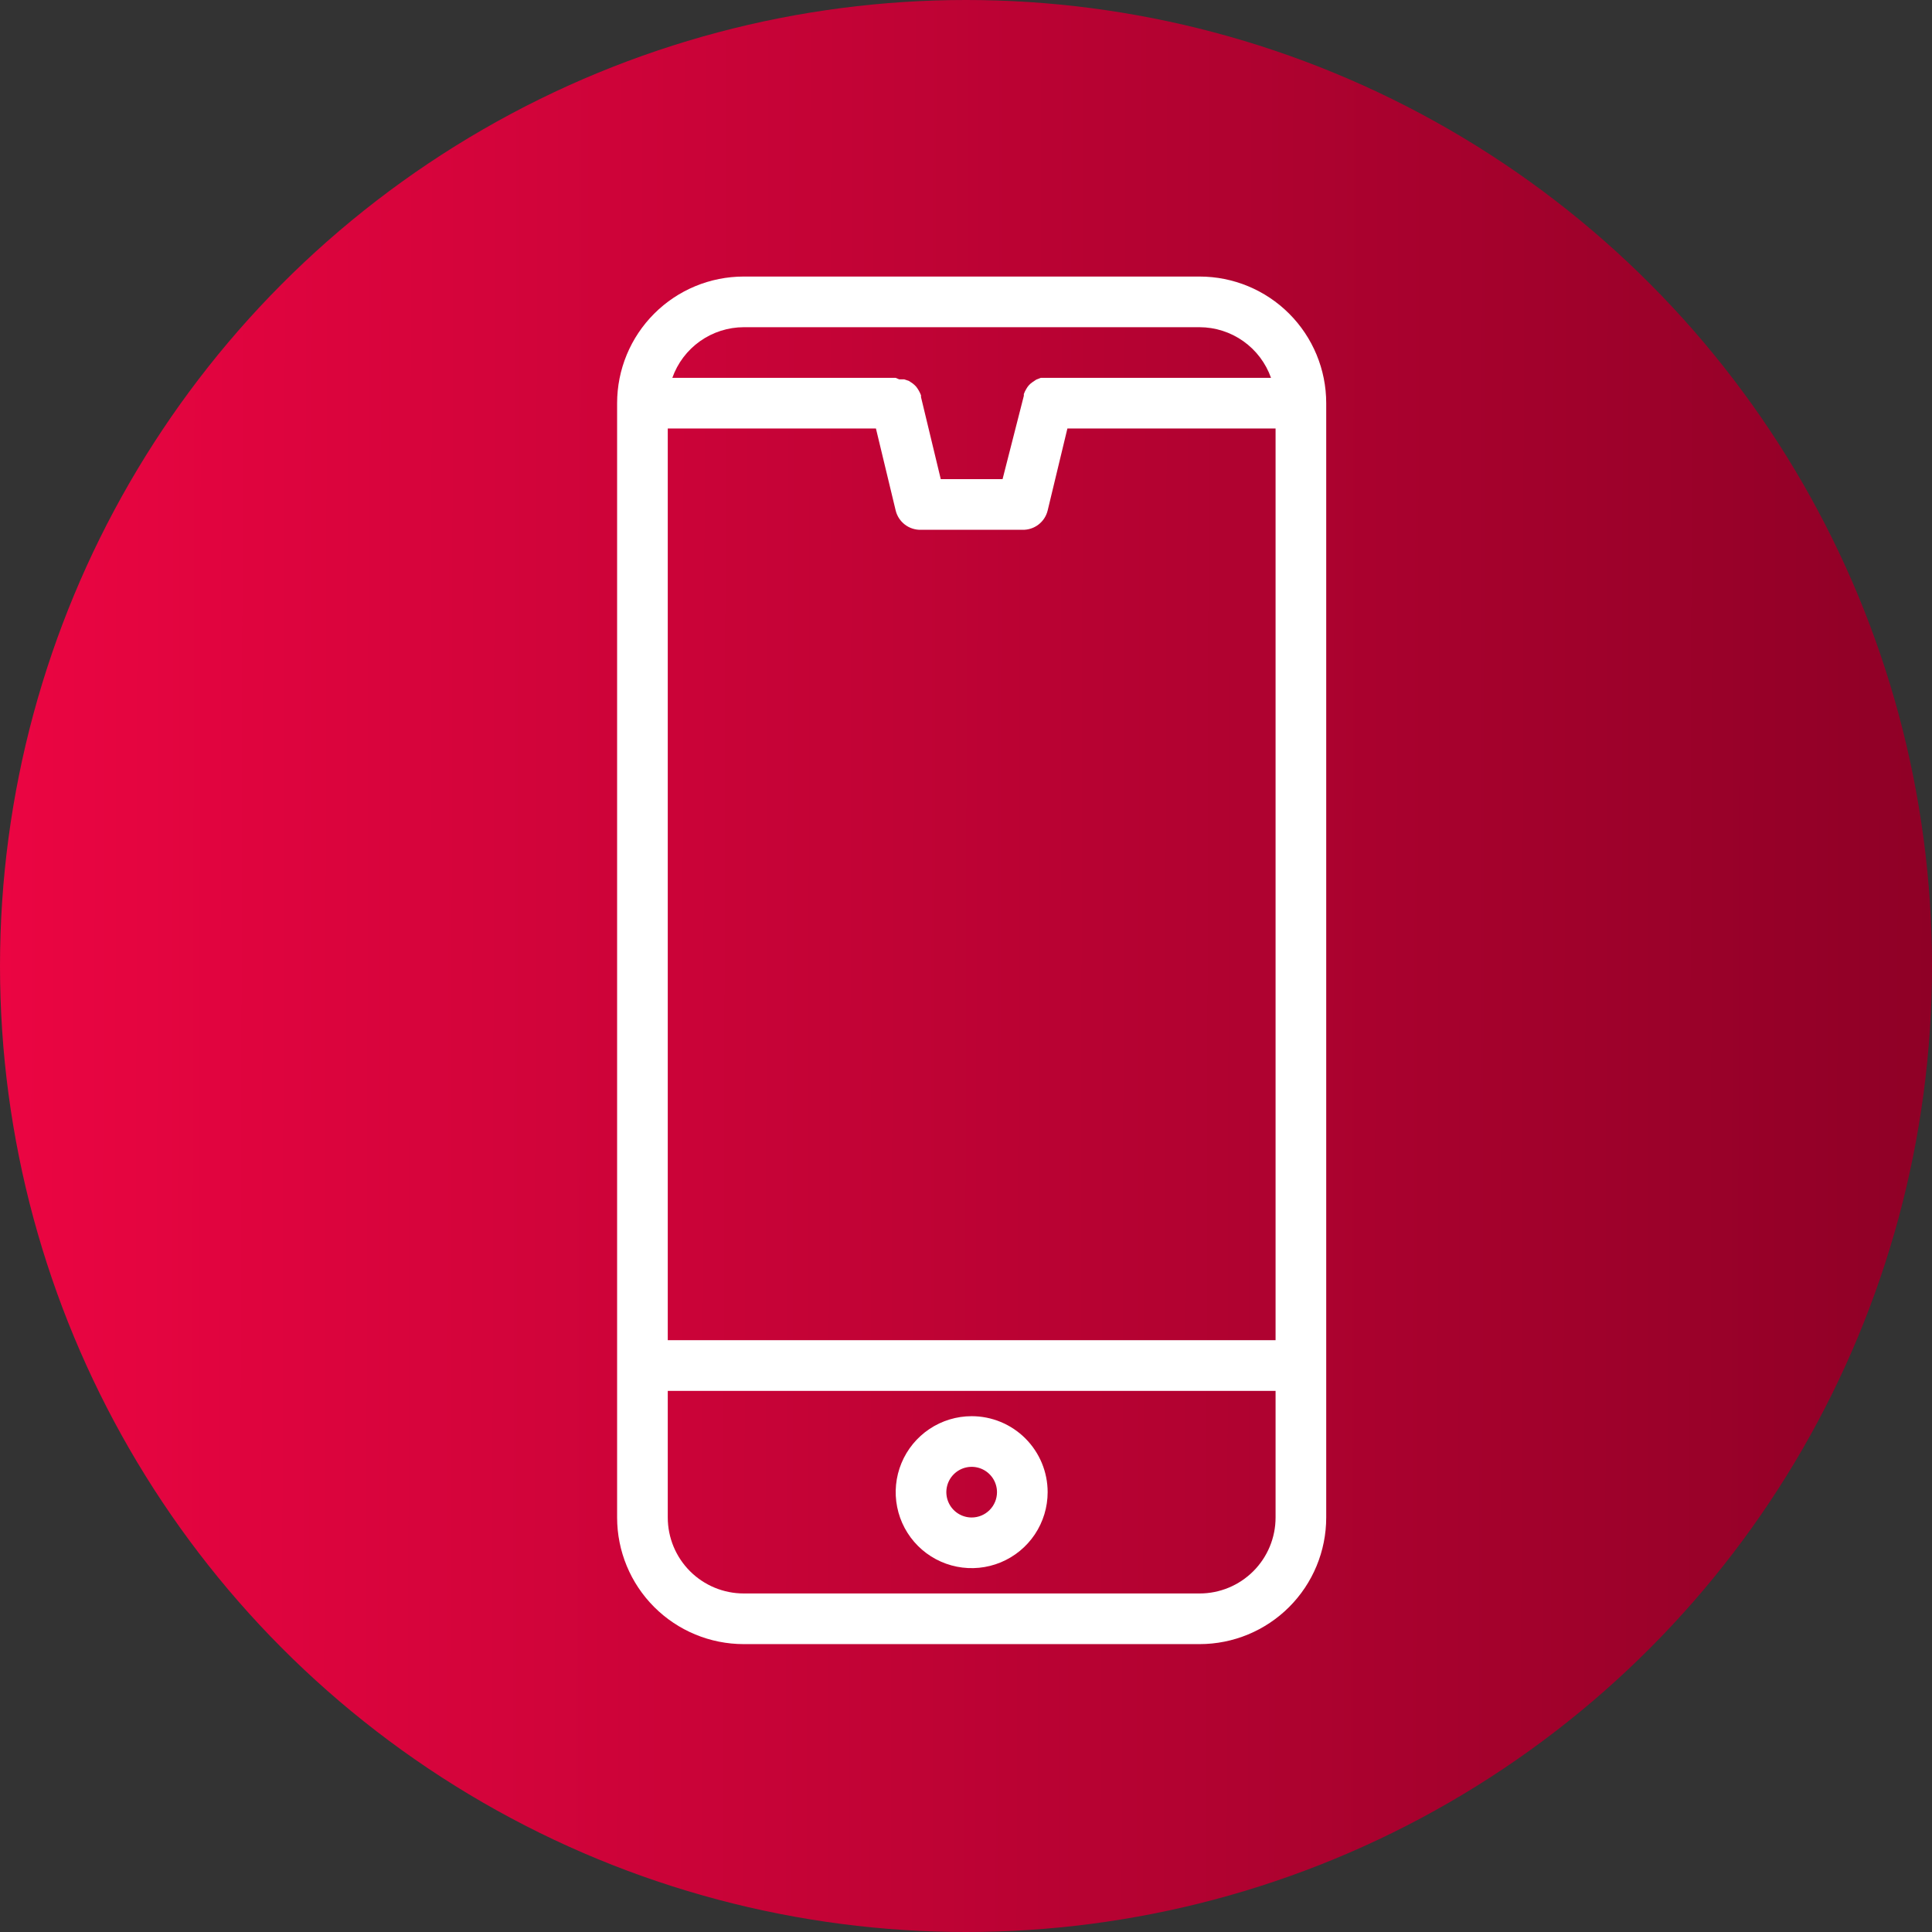
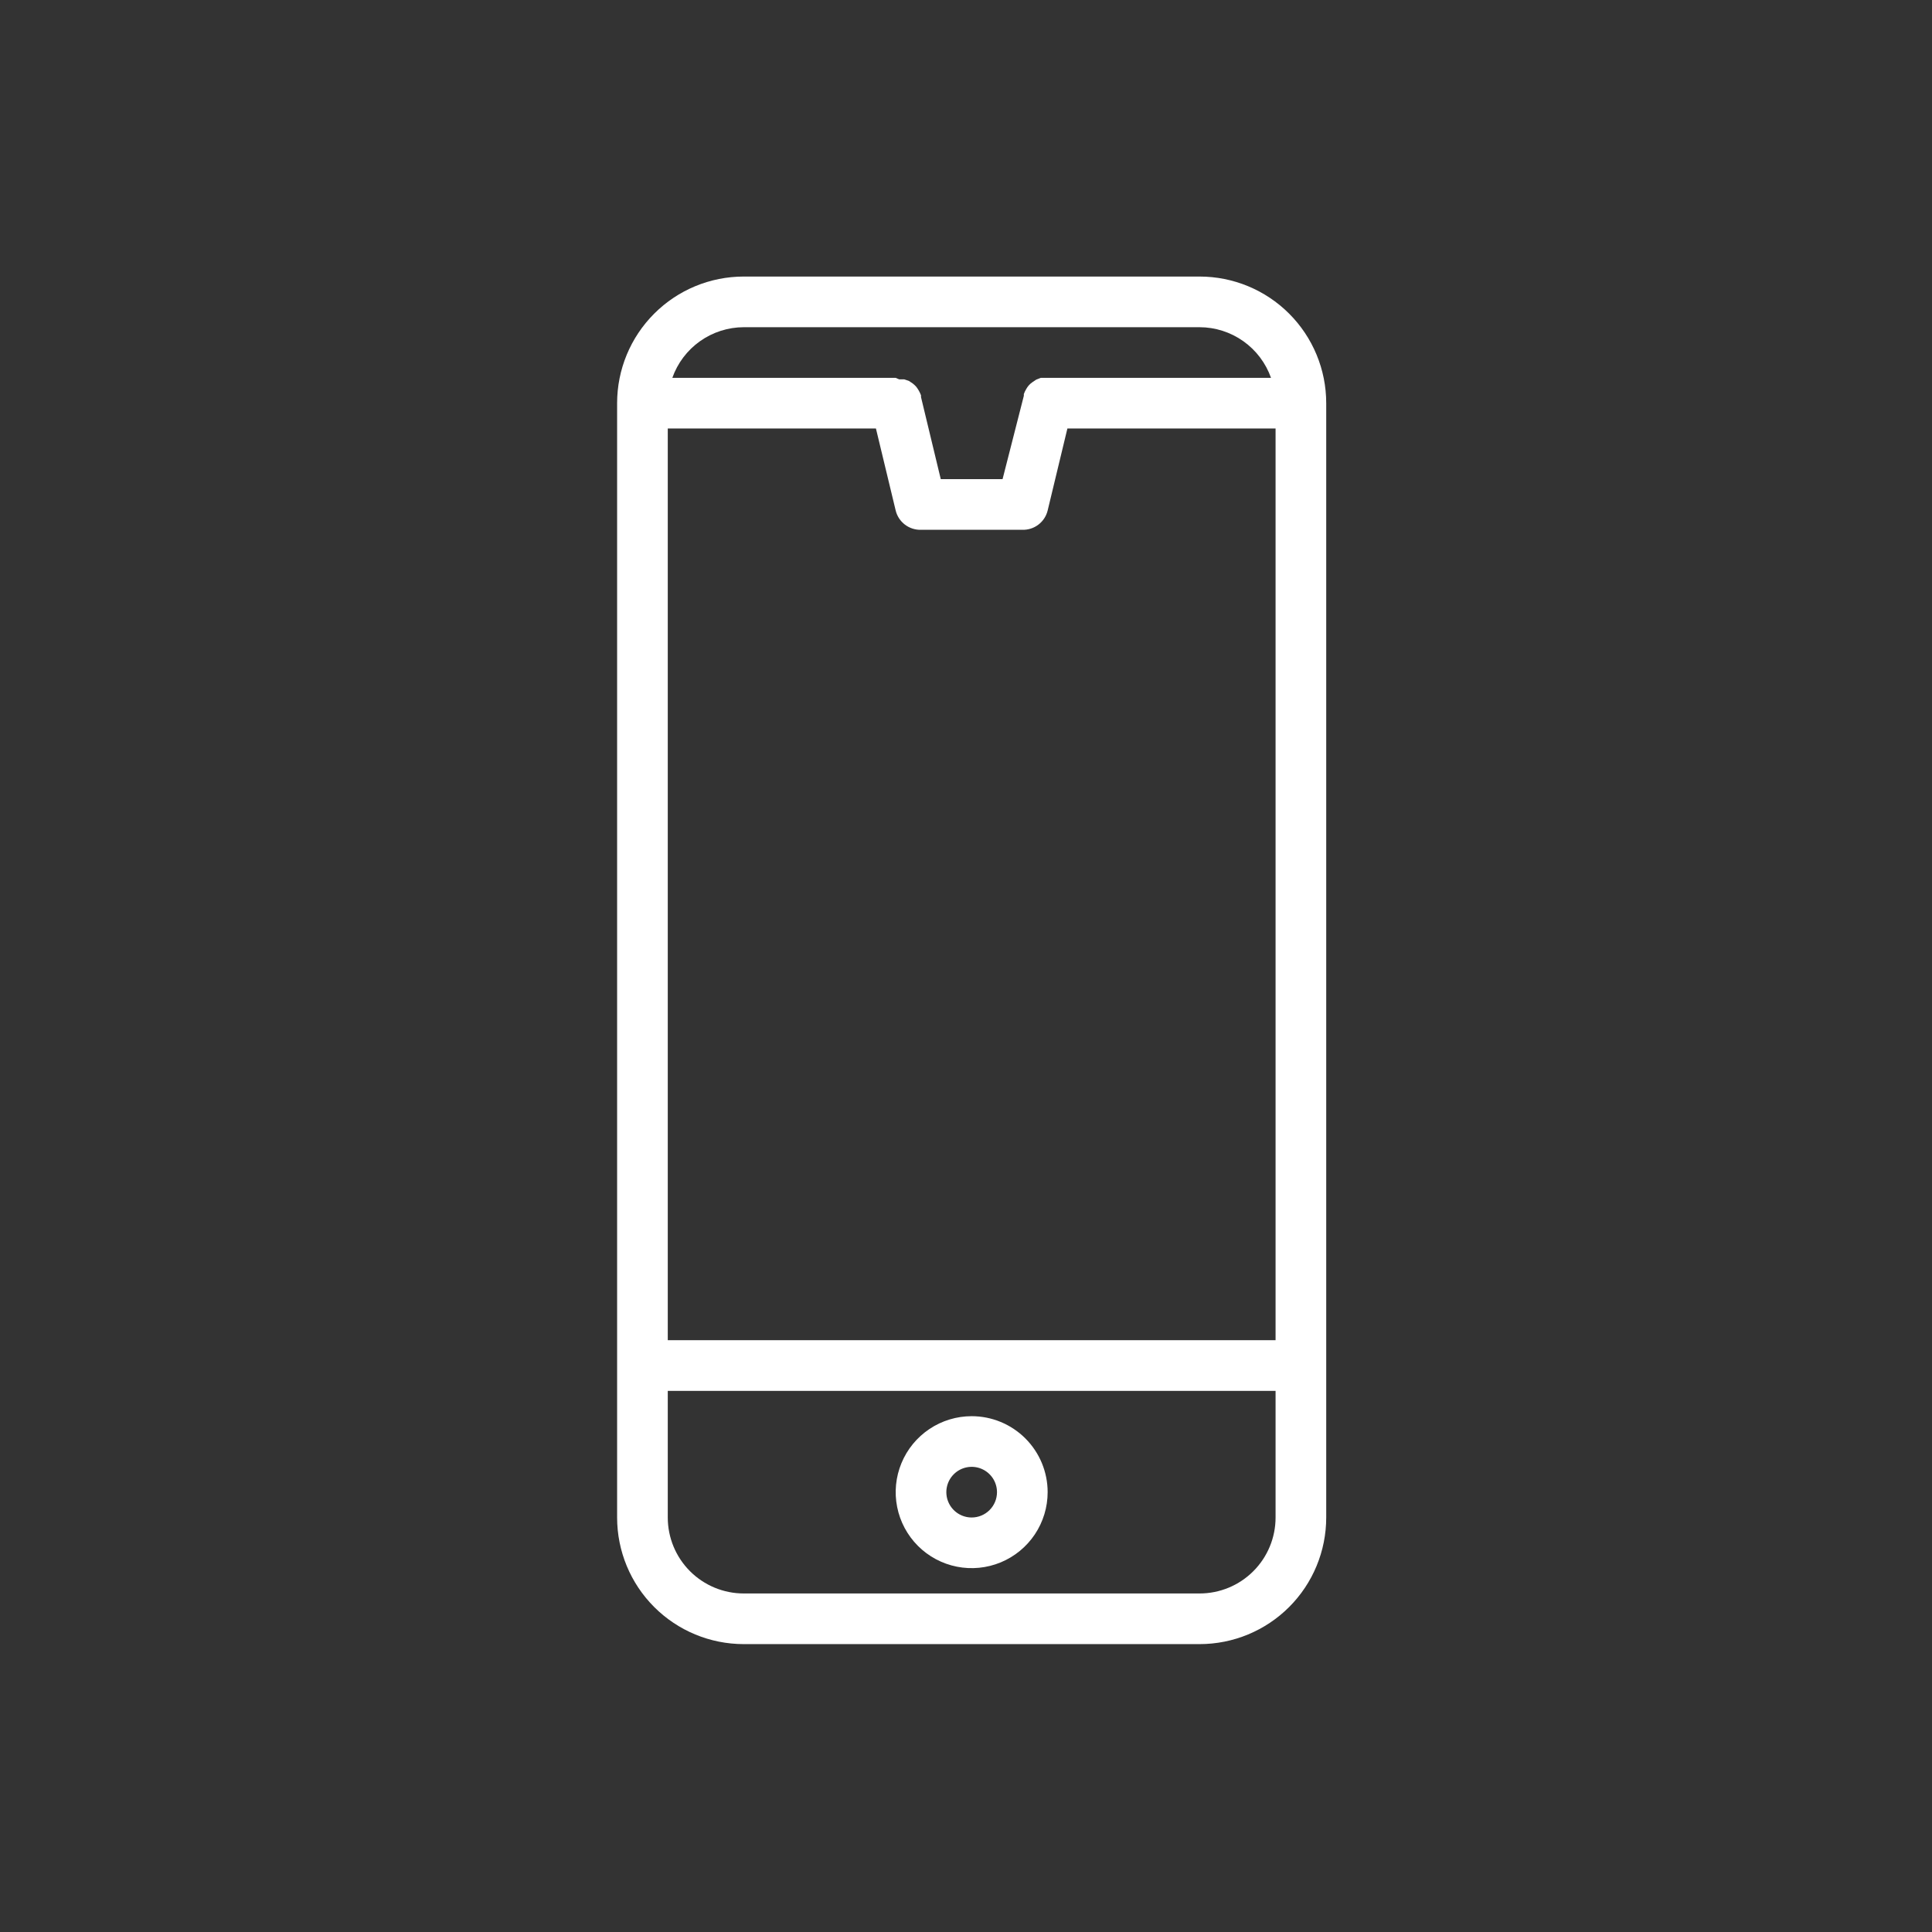
<svg xmlns="http://www.w3.org/2000/svg" width="200" height="200" viewBox="0 0 200 200" fill="none">
  <rect x="0" y="0" width="200" height="200" fill="#333333" stroke="none" />
-   <circle cx="100" cy="100" r="100" fill="url(#paint0_linear_541_3290)" />
  <path d="M124.182 28.628H76.992C73.515 28.628 70.181 30.009 67.723 32.468C65.264 34.926 63.883 38.26 63.883 41.737V157.09C63.883 160.567 65.264 163.901 67.723 166.359C70.181 168.817 73.515 170.198 76.992 170.198H124.182C127.658 170.198 130.992 168.817 133.451 166.359C135.909 163.901 137.29 160.567 137.29 157.09V41.737C137.29 38.26 135.909 34.926 133.451 32.468C130.992 30.009 127.658 28.628 124.182 28.628ZM69.127 44.358H90.677L92.722 52.852C92.865 53.434 93.204 53.949 93.681 54.312C94.158 54.674 94.745 54.862 95.343 54.845H105.83C106.429 54.862 107.016 54.674 107.493 54.312C107.97 53.949 108.308 53.434 108.452 52.852L110.497 44.358H132.047V138.738H69.127V44.358ZM76.992 33.872H124.182C125.804 33.876 127.386 34.383 128.709 35.321C130.033 36.26 131.034 37.585 131.575 39.115H108.452H108.242H107.744L107.272 39.298L106.879 39.561C106.603 39.748 106.378 40 106.223 40.295C106.127 40.452 106.048 40.619 105.987 40.793C105.987 40.793 105.987 40.793 105.987 40.976L103.785 49.602H97.388L95.343 41.108C95.343 41.108 95.343 41.108 95.343 40.924C95.223 40.604 95.055 40.303 94.845 40.033C94.734 39.907 94.611 39.793 94.478 39.692L94.085 39.43L93.613 39.272H93.089L92.722 39.115H69.599C70.139 37.585 71.14 36.26 72.464 35.321C73.787 34.383 75.369 33.876 76.992 33.872ZM124.182 164.955H76.992C74.906 164.955 72.905 164.126 71.43 162.651C69.955 161.176 69.127 159.176 69.127 157.09V143.982H132.047V157.09C132.047 159.176 131.218 161.176 129.743 162.651C128.268 164.126 126.268 164.955 124.182 164.955Z" fill="white" />
  <path d="M100.587 146.603C99.031 146.603 97.51 147.065 96.217 147.929C94.924 148.793 93.916 150.021 93.32 151.459C92.725 152.896 92.569 154.477 92.873 156.003C93.176 157.528 93.925 158.93 95.025 160.03C96.125 161.13 97.527 161.879 99.052 162.182C100.578 162.486 102.159 162.33 103.596 161.735C105.034 161.139 106.262 160.131 107.126 158.838C107.99 157.544 108.452 156.024 108.452 154.468C108.452 152.382 107.623 150.382 106.148 148.907C104.673 147.432 102.673 146.603 100.587 146.603ZM100.587 157.09C100.068 157.09 99.561 156.936 99.13 156.648C98.699 156.36 98.363 155.951 98.165 155.472C97.966 154.993 97.914 154.465 98.015 153.957C98.117 153.448 98.366 152.981 98.733 152.615C99.1 152.248 99.567 151.998 100.075 151.897C100.584 151.796 101.111 151.848 101.59 152.046C102.069 152.245 102.478 152.581 102.767 153.012C103.055 153.443 103.208 153.95 103.208 154.468C103.208 155.164 102.932 155.83 102.44 156.322C101.949 156.814 101.282 157.09 100.587 157.09Z" fill="white" />
  <defs>
    <linearGradient id="paint0_linear_541_3290" x1="9.0183e-09" y1="100.775" x2="199.999" y2="101.18" gradientUnits="userSpaceOnUse">
      <stop stop-color="#EB0542" />
      <stop offset="1" stop-color="#8F0026" />
    </linearGradient>
  </defs>
</svg>